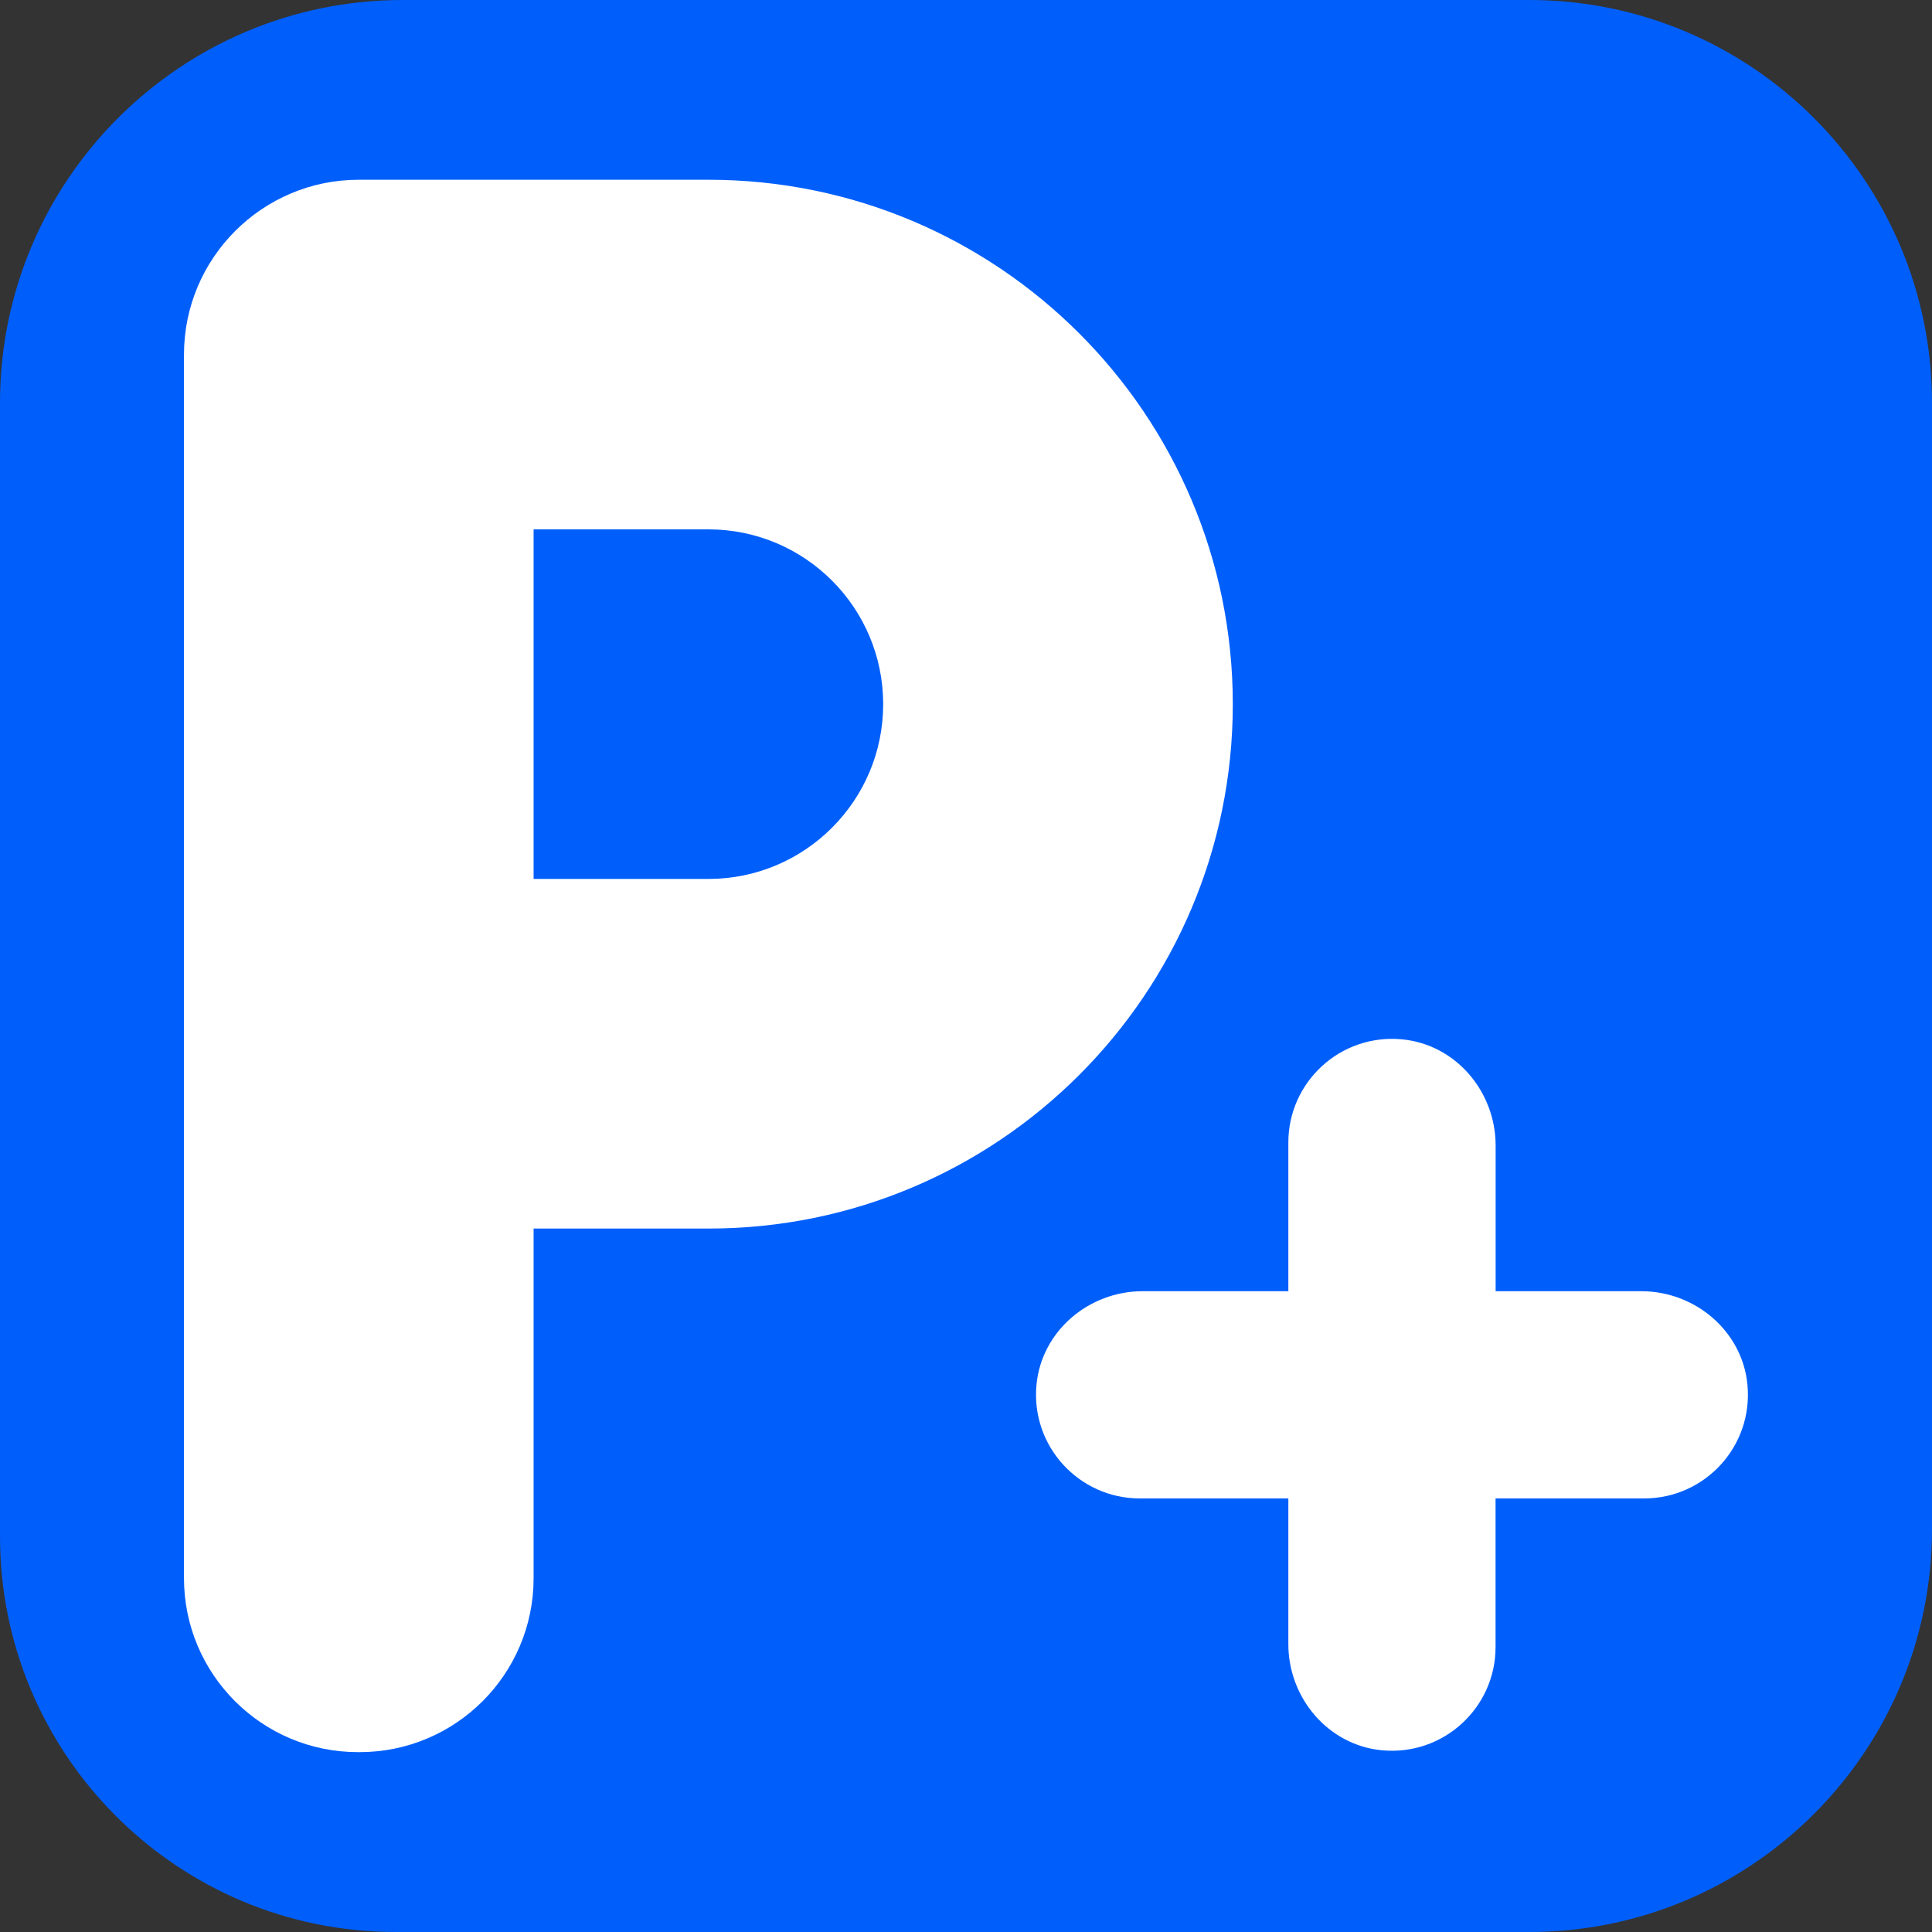
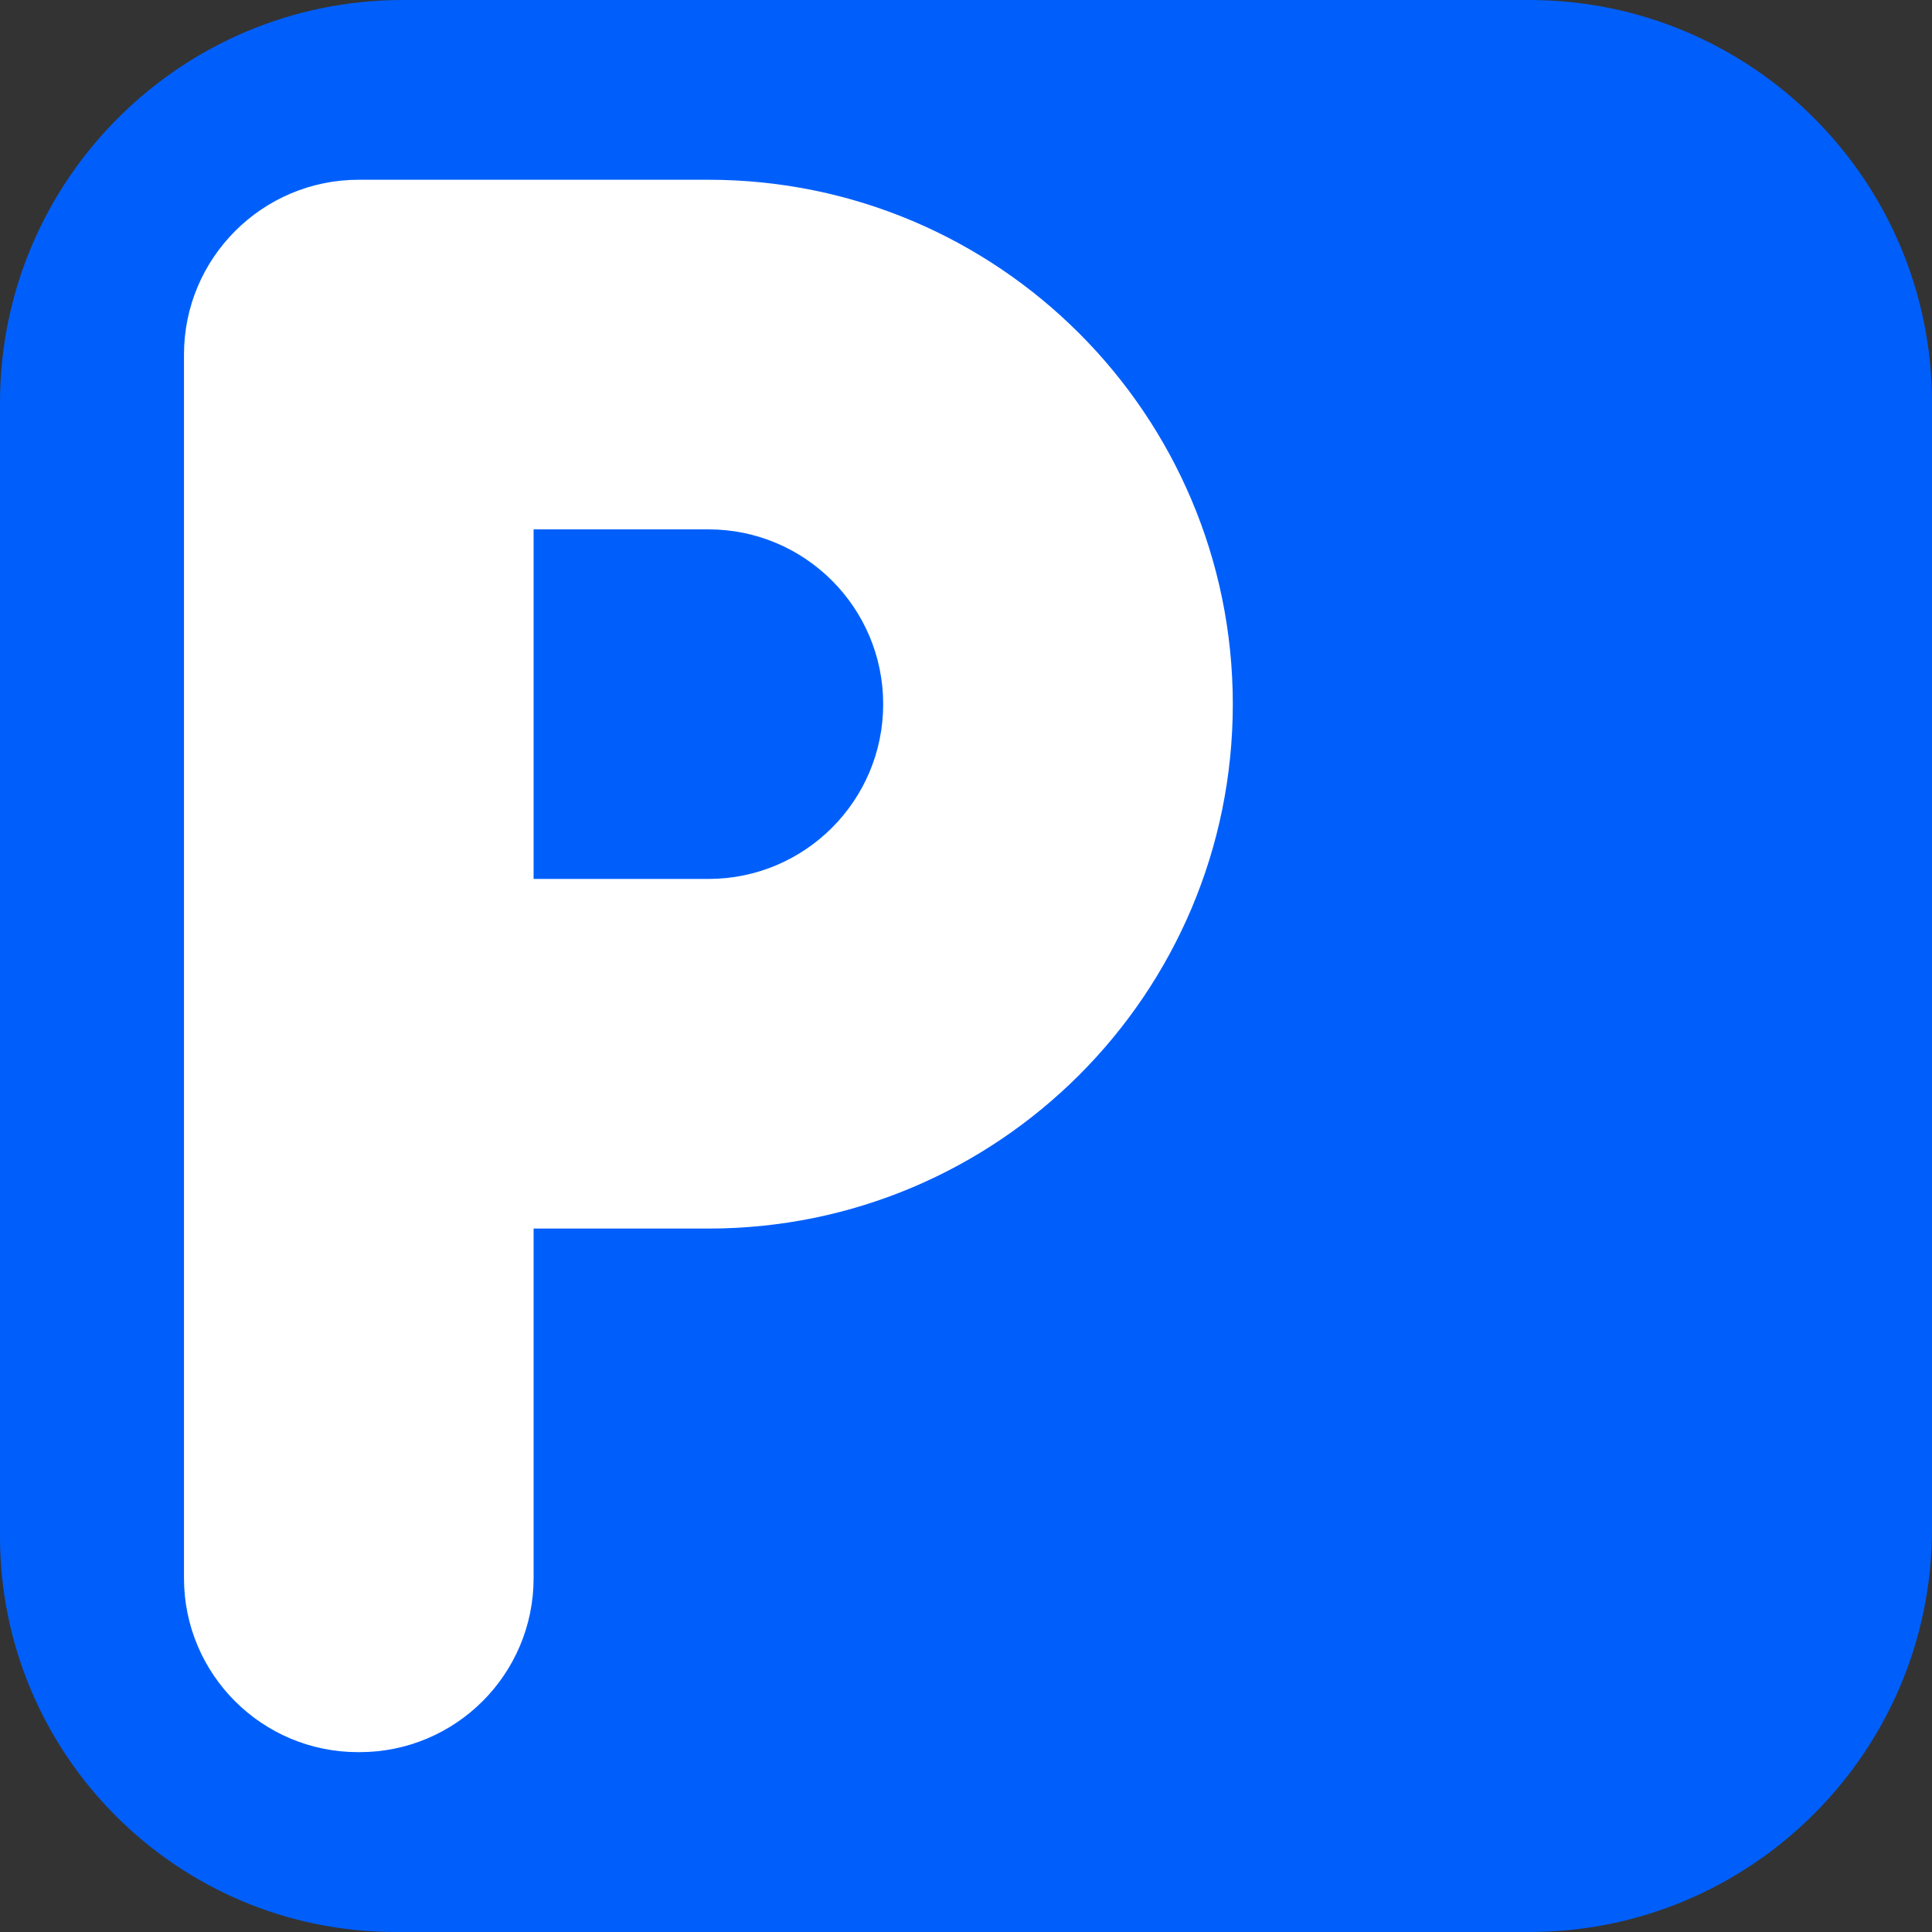
<svg xmlns="http://www.w3.org/2000/svg" width="52" height="52" viewBox="0 0 52 52" fill="none">
  <rect x="0" y="0" width="52" height="52" fill="#333333" stroke="none" />
  <path d="M10.841 0H41.159C47.142 0 52 4.858 52 10.841V41.159C52 47.142 47.142 52 41.159 52H10.648C4.772 52 0 47.228 0 41.352V10.841C0 4.858 4.858 0 10.841 0Z" fill="#005FFB" />
-   <path d="M44.178 34.753H40.255V30.831C40.255 29.38 39.181 28.11 37.735 27.974C36.076 27.817 34.676 29.122 34.676 30.749V34.753H30.754C29.303 34.753 28.033 35.828 27.897 37.272C27.741 38.928 29.046 40.33 30.672 40.33H34.676V44.252C34.676 45.703 35.751 46.973 37.195 47.109C38.851 47.266 40.253 45.961 40.253 44.334V40.33H44.257C45.884 40.33 47.189 38.931 47.033 37.272C46.897 35.828 45.626 34.753 44.175 34.753H44.178Z" fill="white" />
  <path d="M19.067 4.838H9.657C7.06 4.838 4.952 6.946 4.952 9.543V18.953V42.477C4.952 45.062 7.05 47.159 9.635 47.159H9.679C12.265 47.159 14.362 45.062 14.362 42.477V33.067H19.067C26.862 33.067 33.181 26.748 33.181 18.953C33.181 11.158 26.862 4.838 19.067 4.838ZM23.771 18.953C23.771 21.55 21.664 23.657 19.067 23.657H14.362V18.953V14.248H19.067C21.664 14.248 23.771 16.355 23.771 18.953Z" fill="white" />
</svg>